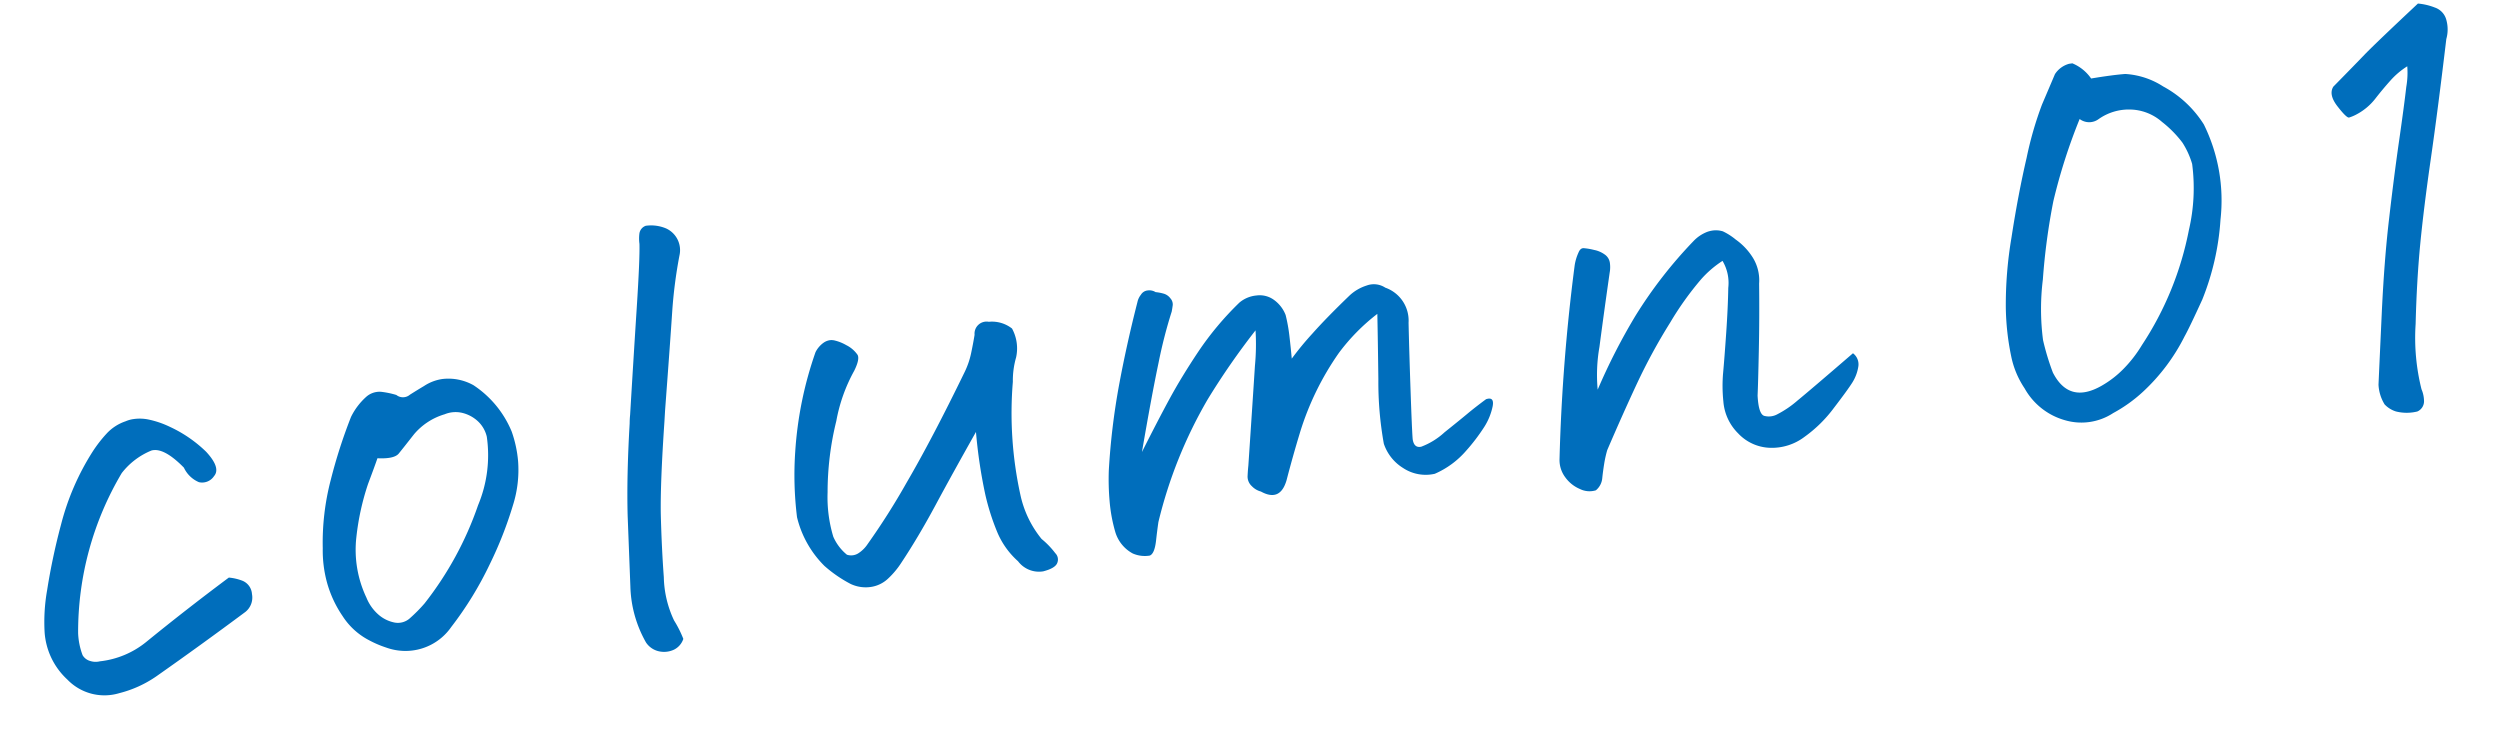
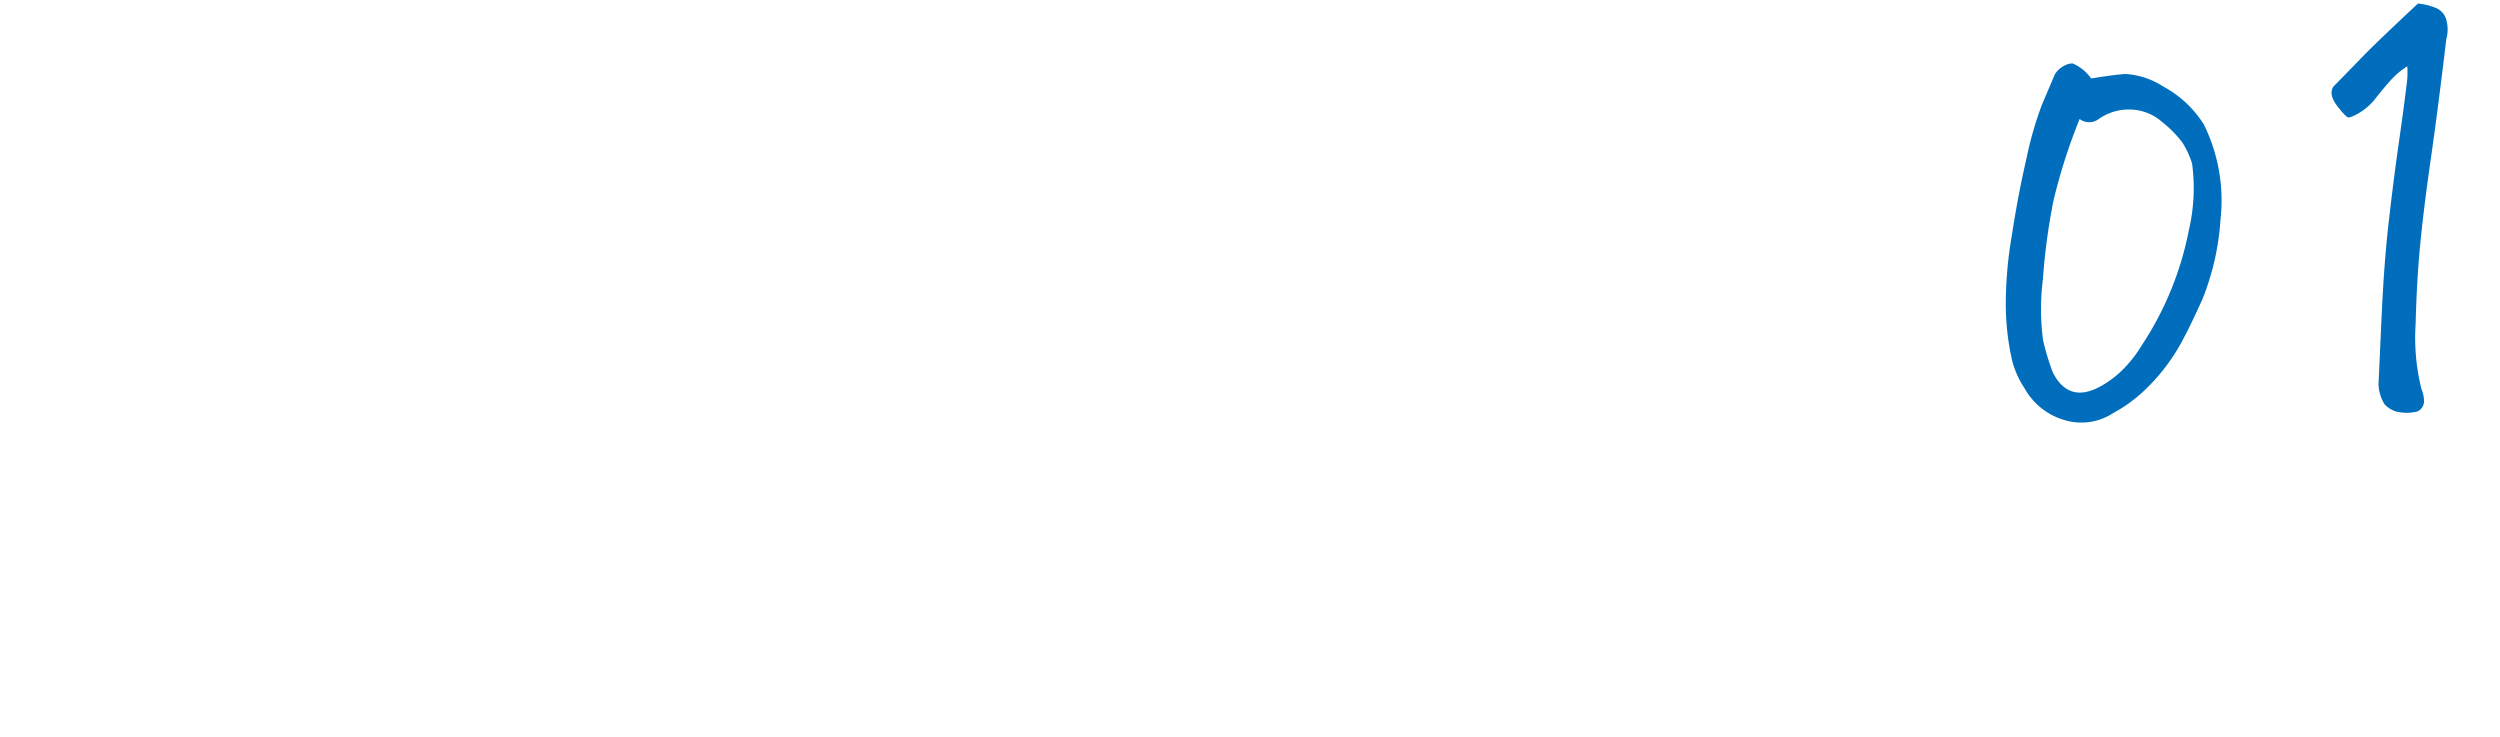
<svg xmlns="http://www.w3.org/2000/svg" width="155.109" height="45.735" viewBox="0 0 155.109 45.735">
  <g id="グループ_5256" data-name="グループ 5256" transform="translate(17766.727 -7064.197)">
-     <path id="パス_2709" data-name="パス 2709" d="M12.065-12.988q-1.06-1.436-1.846-1.333A4.465,4.465,0,0,0,8.2-13.193,19.308,19.308,0,0,0,4.136-3.726a4.381,4.381,0,0,0,.085,1.384.785.785,0,0,0,.427.427,1.089,1.089,0,0,0,.581.1A5.506,5.506,0,0,0,8.237-2.6q2.769-1.675,5.64-3.247a3.15,3.15,0,0,1,.8.308.955.955,0,0,1,.479.906,1.14,1.14,0,0,1-.564,1.042Q11.587-1.948,8.579-.41A7.092,7.092,0,0,1,6.152.308,3.192,3.192,0,0,1,3.076-.974a4.4,4.4,0,0,1-.991-3.093A11.359,11.359,0,0,1,2.6-6.631a39.431,39.431,0,0,1,1.436-3.948A15.608,15.608,0,0,1,6.6-14.766,8.2,8.2,0,0,1,7.6-15.74a2.829,2.829,0,0,1,1.282-.6,1.859,1.859,0,0,1,.513-.068,2.684,2.684,0,0,1,.854.137,5.771,5.771,0,0,1,1.3.649,8.107,8.107,0,0,1,2.017,1.846q.786,1.128.273,1.572a.884.884,0,0,1-.974.239A1.809,1.809,0,0,1,12.065-12.988ZM27.113-.889A3.452,3.452,0,0,1,24,.171a3.527,3.527,0,0,1-1.06-.359,6.5,6.5,0,0,1-.991-.6A4.308,4.308,0,0,1,20.533-2.5a7,7,0,0,1-.667-2.187A7.564,7.564,0,0,1,19.9-6.836a15.387,15.387,0,0,1,1.077-4.119,32.144,32.144,0,0,1,1.794-3.708,4.1,4.1,0,0,1,1.094-1.094,1.247,1.247,0,0,1,.974-.188,5.381,5.381,0,0,1,.906.325.661.661,0,0,0,.837.1q.53-.239.94-.41a2.78,2.78,0,0,1,1.2-.273,3.192,3.192,0,0,1,1.846.649,6.352,6.352,0,0,1,1.948,3.179,7.436,7.436,0,0,1,.137,1.88,7.25,7.25,0,0,1-.7,2.666,24.03,24.03,0,0,1-1.931,3.418A21.505,21.505,0,0,1,27.113-.889ZM24.037-11.895q-.205.41-.8,1.5a15.682,15.682,0,0,0-1.179,3.179,6.926,6.926,0,0,0,.1,3.794,2.774,2.774,0,0,0,.564,1.111,2.143,2.143,0,0,0,.923.649,1.107,1.107,0,0,0,1.025-.137,9.486,9.486,0,0,0,1.008-.769,20.814,20.814,0,0,0,4.136-5.571,8.045,8.045,0,0,0,1.128-4.136,1.907,1.907,0,0,0-.427-1.042,2.18,2.18,0,0,0-.872-.632,1.781,1.781,0,0,0-1.094-.068,3.947,3.947,0,0,0-2.068.974Q25.711-12.3,25.387-12T24.037-11.895ZM38.947,1.743a7.412,7.412,0,0,1-.479-3.555l.444-4.375q.273-2.427.923-5.674a5.093,5.093,0,0,1,.1-.513q.718-3.555,1.333-6.528t.718-3.9a2.48,2.48,0,0,1,.085-.632.593.593,0,0,1,.461-.427,2.389,2.389,0,0,1,1.23.342,1.481,1.481,0,0,1,.581,1.777,29.009,29.009,0,0,0-.94,3.435q-.359,1.726-1.282,5.964l-.137.684Q41.2-7.93,40.964-6.016q-.239,2.085-.359,3.9A6.576,6.576,0,0,0,40.861.632a6.827,6.827,0,0,1,.41,1.213,1.143,1.143,0,0,1-.667.581A1.452,1.452,0,0,1,39.7,2.41,1.3,1.3,0,0,1,38.947,1.743Zm16.38-2.7a5.18,5.18,0,0,1-.94.854,1.965,1.965,0,0,1-1.162.376,2.191,2.191,0,0,1-1.2-.359,8.116,8.116,0,0,1-1.453-1.333,6.357,6.357,0,0,1-1.265-3.23,21.313,21.313,0,0,1,.461-4.067,23.1,23.1,0,0,1,2.1-5.913,1.6,1.6,0,0,1,.581-.513.91.91,0,0,1,.41-.1.84.84,0,0,1,.308.068,2.672,2.672,0,0,1,.649.376,1.856,1.856,0,0,1,.615.7q.1.291-.342.94a10.17,10.17,0,0,0-1.538,2.939A18.443,18.443,0,0,0,51.4-5.913a8.5,8.5,0,0,0-.034,2.769,2.967,2.967,0,0,0,.684,1.23.833.833,0,0,0,.735,0,1.978,1.978,0,0,0,.632-.479,43.524,43.524,0,0,0,2.922-3.435q1.931-2.444,4.529-6.306a5.043,5.043,0,0,0,.547-1.077q.205-.564.376-1.111A.749.749,0,0,1,62.779-15a2.016,2.016,0,0,1,1.367.615,2.581,2.581,0,0,1,0,1.812,5.2,5.2,0,0,0-.41,1.47,23.636,23.636,0,0,0-.513,6.99A6.482,6.482,0,0,0,64.146-1.2a5.106,5.106,0,0,1,.718.991A.553.553,0,0,1,64.9.41q-.171.308-.94.393a1.627,1.627,0,0,1-1.453-.837,5.015,5.015,0,0,1-1.008-1.9,14.41,14.41,0,0,1-.427-2.461,30.729,30.729,0,0,1-.034-3.948Q59.258-6.016,57.925-4.2T55.327-.957ZM78.338-14.014a1.91,1.91,0,0,1,1.111-.291,1.5,1.5,0,0,1,1.06.444,2.072,2.072,0,0,1,.564,1.008,9.959,9.959,0,0,1,.051,1.333q-.017.718-.051,1.4a18.653,18.653,0,0,1,1.47-1.35q1.025-.872,2.632-2.034a2.778,2.778,0,0,1,1.128-.461,1.29,1.29,0,0,1,1.128.291,2.165,2.165,0,0,1,1.128,2.358q-.205,1.743-.461,4.17t-.291,3.008q0,.581.461.547a4.44,4.44,0,0,0,1.555-.684q1.094-.649,1.589-.957t1.248-.718q.547-.1.342.5a3.813,3.813,0,0,1-.684,1.179,11.828,11.828,0,0,1-1.367,1.35,5.413,5.413,0,0,1-2.085,1.111,2.536,2.536,0,0,1-1.9-.632A2.821,2.821,0,0,1,85.995-4.1a21.671,21.671,0,0,1,.222-4.016q.325-2.546.5-4.016a12.378,12.378,0,0,0-2.7,2.068A17.559,17.559,0,0,0,80.936-5.5q-.649,1.4-1.23,2.8-.581,1.3-1.675.479a1.2,1.2,0,0,1-.513-.41.8.8,0,0,1-.171-.667q.068-.359.137-.632Q78.407-8.34,78.749-10a14.056,14.056,0,0,0,.342-2.17A45.194,45.194,0,0,0,75.553-8.34,28.226,28.226,0,0,0,71.468-1.23Q71.3-.649,71.161-.1q-.205.786-.513.854A1.87,1.87,0,0,1,69.623.479a2.236,2.236,0,0,1-.889-1.47,9.639,9.639,0,0,1-.085-1.914,15.68,15.68,0,0,1,.222-1.948A42.94,42.94,0,0,1,70.238-10q.82-2.444,1.846-4.939a1.076,1.076,0,0,1,.273-.41.551.551,0,0,1,.444-.205.725.725,0,0,1,.479.171,2.806,2.806,0,0,1,.5.171.8.8,0,0,1,.359.342.561.561,0,0,1,.085.427q-.051.188-.12.393a29.762,29.762,0,0,0-1.248,3.025q-.7,1.931-1.794,5.349,1.23-1.777,2.153-3.025T75.4-11.365A18.942,18.942,0,0,1,78.338-14.014ZM115.6-5.605a.86.86,0,0,1,.222.837,2.6,2.6,0,0,1-.5.94q-.342.41-1.367,1.418a8.211,8.211,0,0,1-2.051,1.521,3.347,3.347,0,0,1-2.222.376,2.825,2.825,0,0,1-1.829-1.162,3.119,3.119,0,0,1-.632-2.085,9.323,9.323,0,0,1,.239-1.794q.205-.872.53-2.41t.513-2.734a2.683,2.683,0,0,0-.12-1.709,6.386,6.386,0,0,0-1.487.957,19.107,19.107,0,0,0-2.256,2.375,35.542,35.542,0,0,0-2.563,3.452q-1.145,1.76-2.41,3.845a6.854,6.854,0,0,0-.308.82q-.137.444-.239.854a1.1,1.1,0,0,1-.5.7,1.346,1.346,0,0,1-.974-.222,2.152,2.152,0,0,1-.8-.854,1.787,1.787,0,0,1-.188-1.162,116.062,116.062,0,0,1,2.6-11.758,2.961,2.961,0,0,1,.342-.752q.137-.239.308-.239h.034a3.828,3.828,0,0,1,.649.205,1.654,1.654,0,0,1,.615.376.753.753,0,0,1,.239.547,1.935,1.935,0,0,1-.1.615q-.752,2.6-1.265,4.46a9.975,9.975,0,0,0-.479,2.615,37.591,37.591,0,0,1,2.939-4.187,27.686,27.686,0,0,1,4.238-4.119,2.325,2.325,0,0,1,.923-.444,1.739,1.739,0,0,1,.342-.034,1.5,1.5,0,0,1,.615.137,3.78,3.78,0,0,1,.718.615,3.915,3.915,0,0,1,.906,1.282,2.679,2.679,0,0,1,.154,1.624q-.273,2.119-.6,4.136t-.461,2.734q-.1,1.128.222,1.3a1.1,1.1,0,0,0,.837.017,6.246,6.246,0,0,0,1.35-.667Q112.629-3.691,115.6-5.605Z" transform="translate(-17765.457 7107.753) rotate(-8)" fill="#006ebc" />
    <path id="パス_2710" data-name="パス 2710" d="M8.066.786A3.6,3.6,0,0,1,5.024.8,4.15,4.15,0,0,1,2.837-1.5a5.518,5.518,0,0,1-.547-2.1A15.922,15.922,0,0,1,2.375-6.58a24.861,24.861,0,0,1,.957-4.29q.769-2.563,1.624-4.785a22,22,0,0,1,1.4-3.127q.547-.906,1.06-1.76a1.53,1.53,0,0,1,.957-.513h.205A2.643,2.643,0,0,1,9.6-19.961q1.333-.034,2.136.017a4.85,4.85,0,0,1,2.222,1.094,6.77,6.77,0,0,1,2.17,2.683,10.648,10.648,0,0,1,.205,5.981,16.051,16.051,0,0,1-1.812,4.768q-1.06,1.658-1.4,2.1A12.04,12.04,0,0,1,10.066-.256,9.06,9.06,0,0,1,8.066.786ZM9.707-17.4a.981.981,0,0,1-1.162-.171,35.1,35.1,0,0,0-2.324,4.819A39.984,39.984,0,0,0,4.9-8.032a14.961,14.961,0,0,0-.513,3.726,15.189,15.189,0,0,0,.325,2.085Q5.435-.137,7.588-.991a6.215,6.215,0,0,0,1.5-.854,7.953,7.953,0,0,0,1.333-1.3A19.794,19.794,0,0,0,14.3-9.81a11.451,11.451,0,0,0,.769-4.033,5.111,5.111,0,0,0-.41-1.384,6.889,6.889,0,0,0-1.077-1.453,3.075,3.075,0,0,0-1.88-1.042A3.243,3.243,0,0,0,9.707-17.4Zm19.422-.581a4.86,4.86,0,0,0-1.162.735q-.547.461-1.094.991a3.618,3.618,0,0,1-1.3.8,2.5,2.5,0,0,1-.461.12q-.154.017-.615-.786t-.085-1.248q1.47-1.128,2.188-1.692t3.726-2.683a3.75,3.75,0,0,1,1.008.393,1.1,1.1,0,0,1,.6.889,2.188,2.188,0,0,1-.171,1.145q-1.128,4.272-1.982,7.212T28.394-6.956q-.53,2.2-.974,4.871a13.138,13.138,0,0,0-.205,4.067,1.94,1.94,0,0,1,.051.769.691.691,0,0,1-.5.564,2.742,2.742,0,0,1-1.316-.188,1.653,1.653,0,0,1-.632-.53,2.571,2.571,0,0,1-.205-1.265q.171-.923.8-4.272T26.7-8.784q.649-2.5,1.282-4.683t.906-3.247A5.1,5.1,0,0,0,29.129-17.979Z" transform="translate(-17643.715 7090.17) rotate(-8)" fill="#006ebc" />
  </g>
</svg>